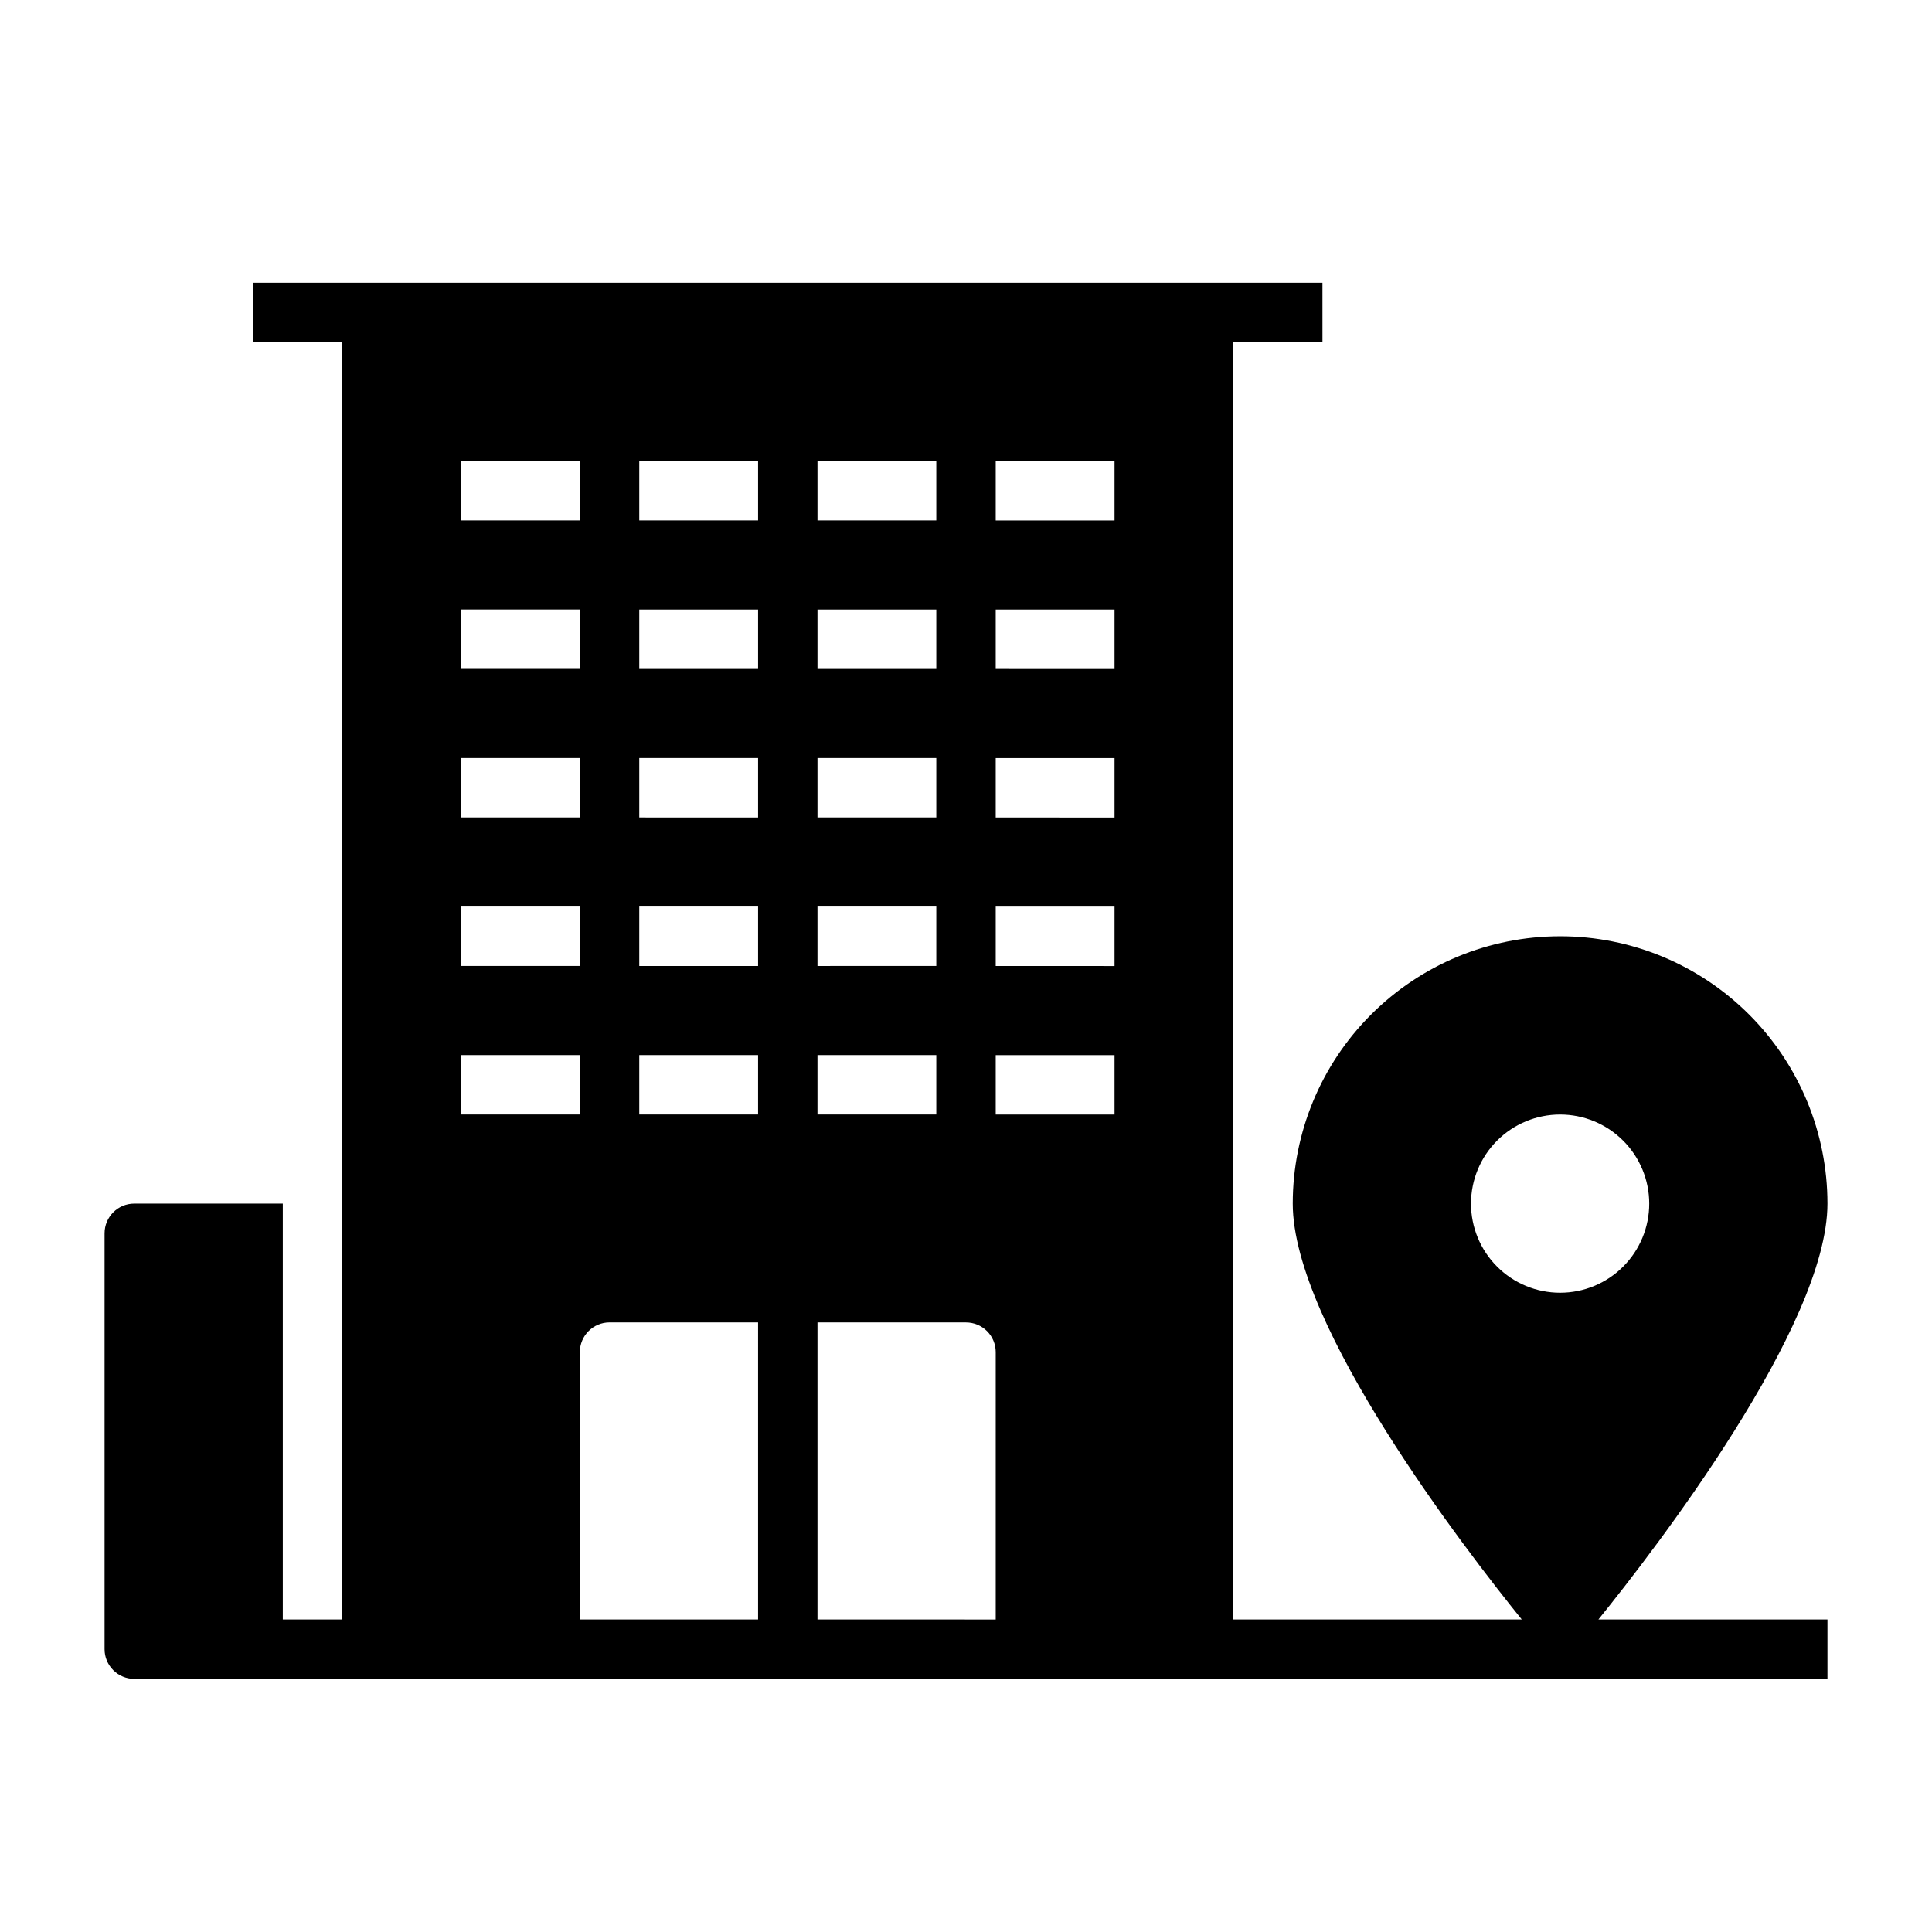
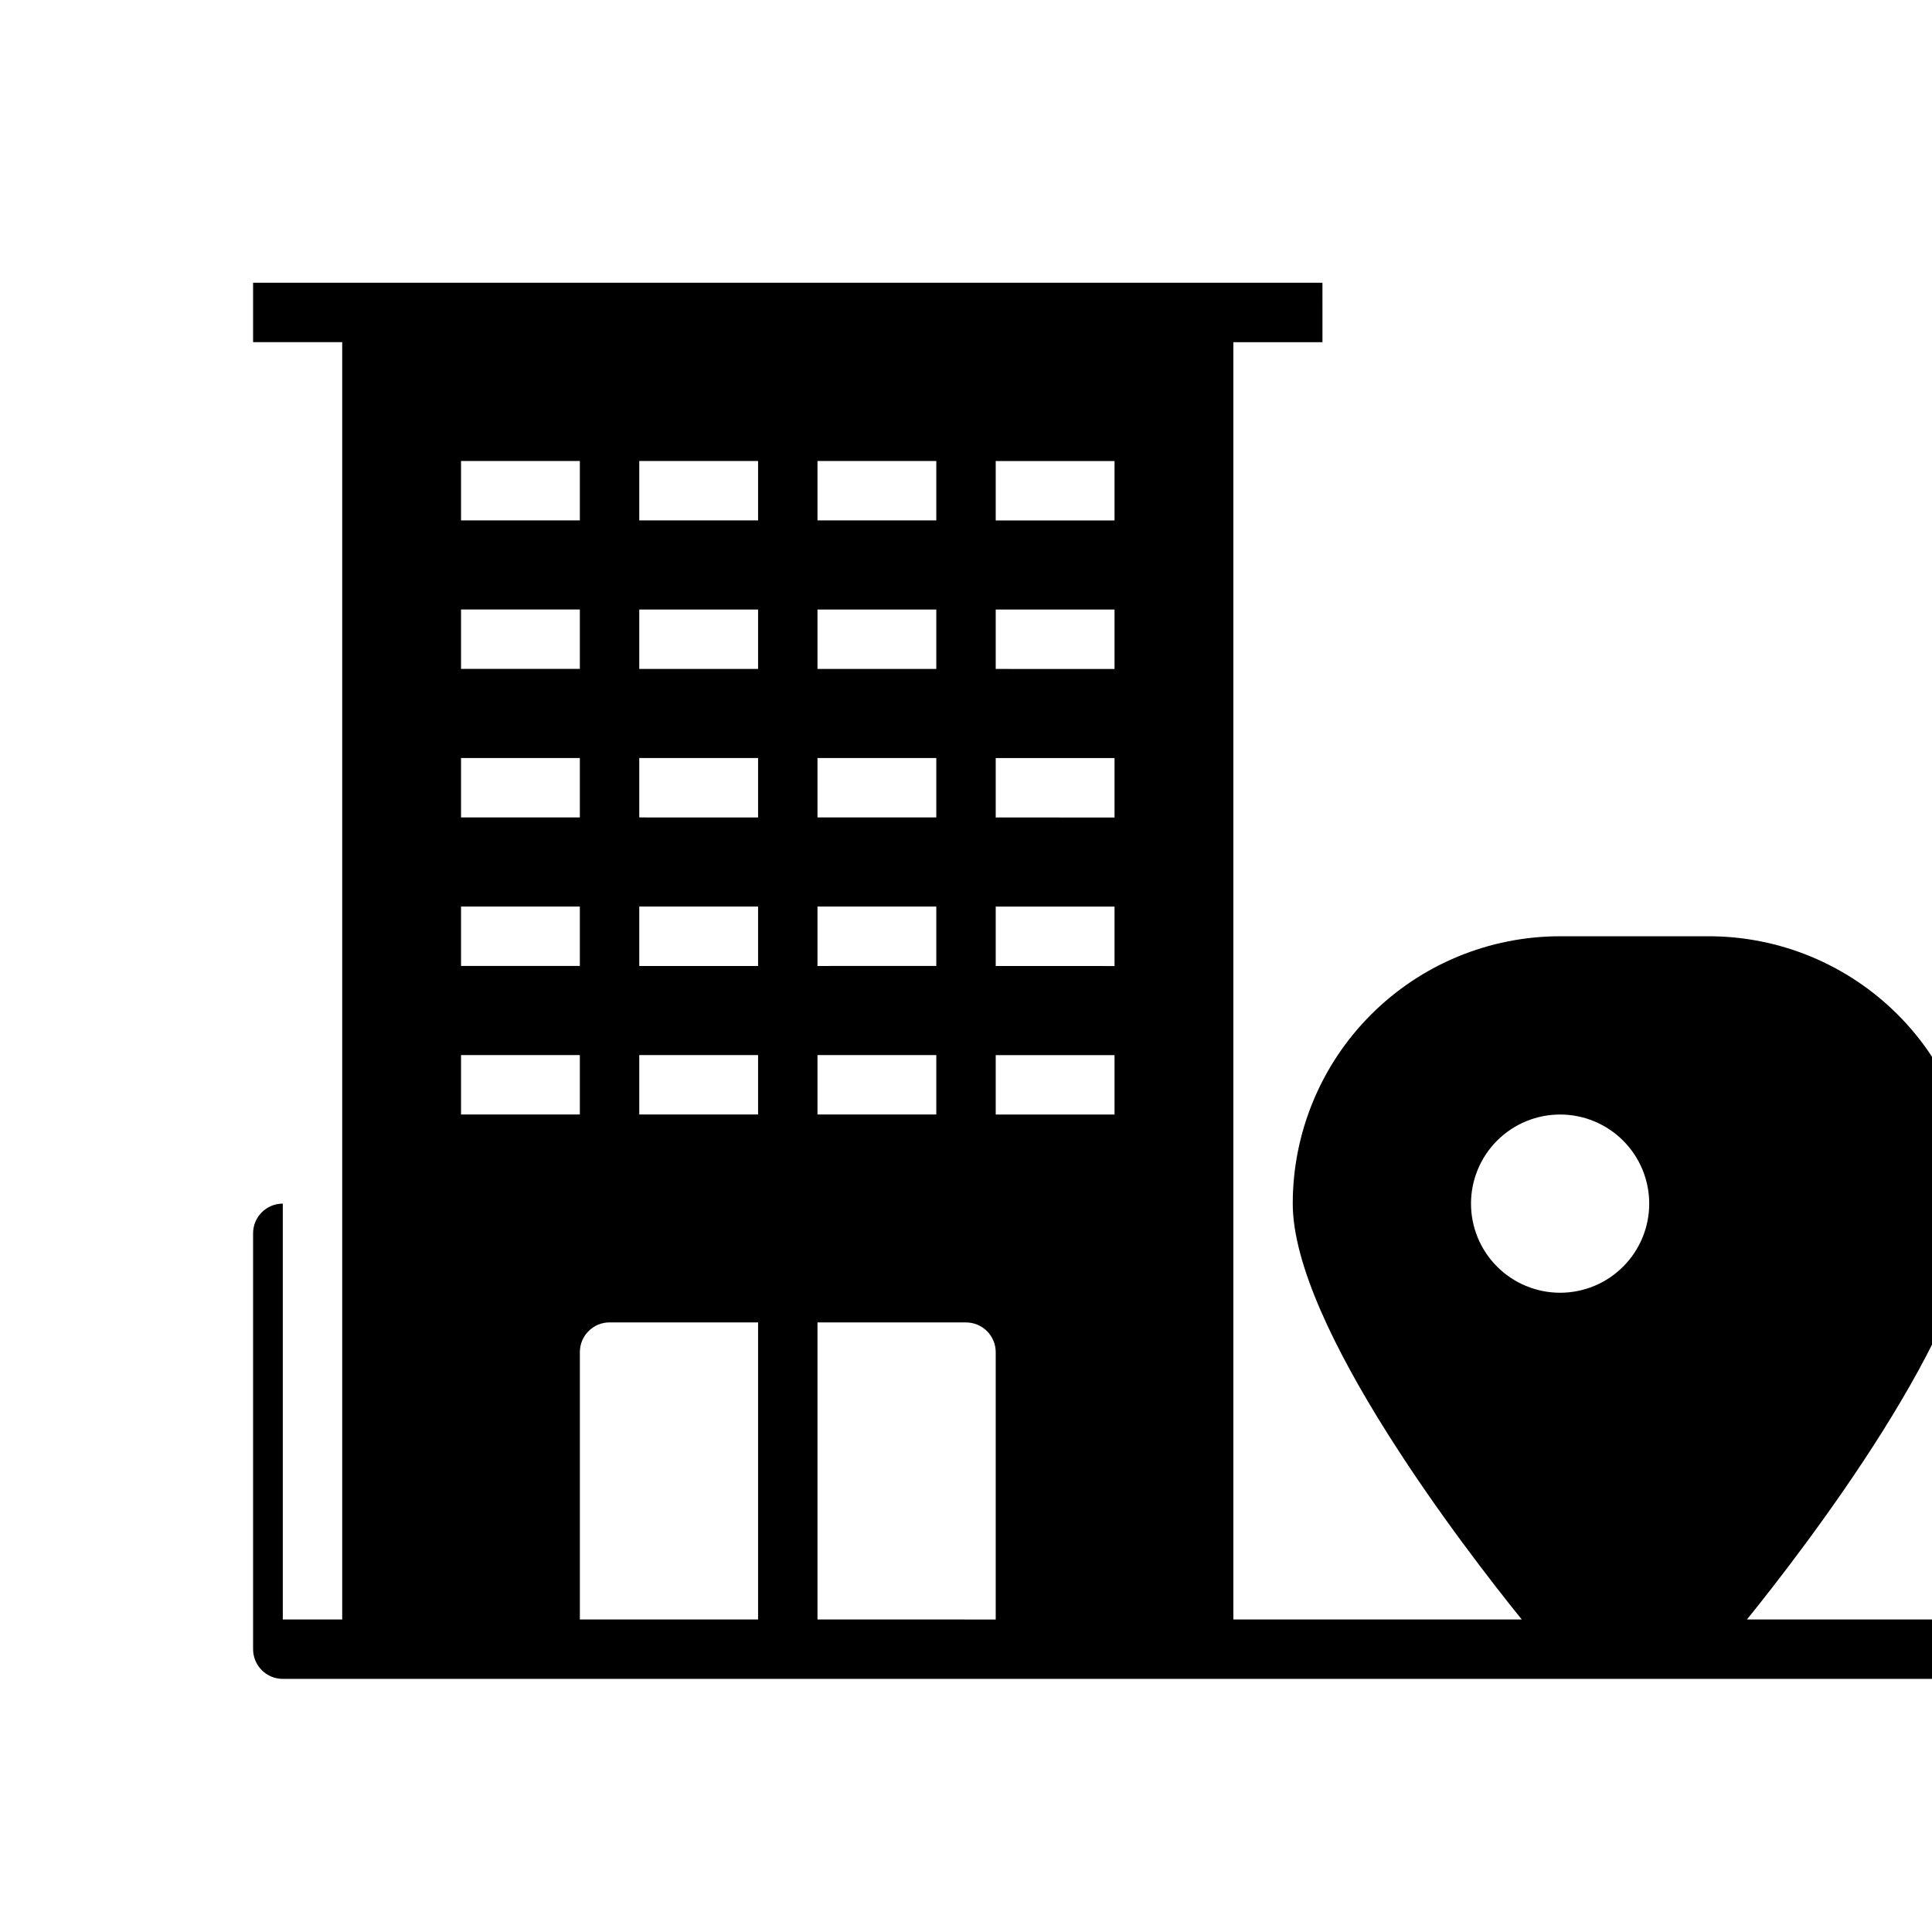
<svg xmlns="http://www.w3.org/2000/svg" fill="#000000" width="800px" height="800px" version="1.1" viewBox="144 144 512 512">
-   <path d="m557.44 392.12c-18.789 0-36.809 7.465-50.098 20.754-13.285 13.285-20.75 31.305-20.75 50.098 0 32.434 45.738 91.711 60.691 110.21h-76.434v-338.5h23.617l-0.004-15.746h-283.39v15.742h23.617v338.5h-15.746v-110.21h-39.359c-4.348 0-7.871 3.523-7.871 7.871v110.21c0 2.09 0.828 4.09 2.305 5.566 1.477 1.477 3.477 2.305 5.566 2.305h448.71v-15.742h-60.695c14.957-18.5 60.695-77.777 60.695-110.21 0-18.793-7.465-36.812-20.754-50.098-13.285-13.289-31.305-20.754-50.098-20.754zm-196.8-125.95h31.488v15.742h-31.488zm0 39.359h31.488v15.742h-31.488zm0 39.359h31.488v15.742h-31.488zm0 39.359h31.488v15.742l-31.488 0.004zm0 39.359h31.488v15.742l-31.488 0.004zm-94.461-157.44h31.488v15.742h-31.488zm0 39.359h31.488v15.742h-31.488zm0 39.359h31.488v15.742h-31.488zm0 39.359h31.488v15.742l-31.488 0.004zm0 39.359h31.488v15.742l-31.488 0.004zm78.719 149.57h-47.23v-70.848c0-4.348 3.523-7.875 7.871-7.875h39.359zm0-133.82h-31.488v-15.746h31.488zm0-39.359h-31.488v-15.746h31.488zm0-39.359-31.488-0.004v-15.742h31.488zm0-39.359-31.488-0.004v-15.742h31.488zm0-39.359-31.488-0.004v-15.742h31.488zm62.977 291.27-47.234-0.004v-78.723h39.363c2.086 0 4.09 0.832 5.566 2.309 1.477 1.477 2.305 3.477 2.305 5.566zm31.488-133.82-31.488-0.004v-15.746h31.488zm0-39.359-31.488-0.004v-15.746h31.488zm0-39.359-31.488-0.008v-15.742h31.488zm0-39.359-31.488-0.008v-15.742h31.488zm0-39.359-31.488-0.008v-15.742h31.488zm118.08 204.66c-6.262 0-12.27-2.488-16.699-6.918-4.426-4.426-6.914-10.434-6.914-16.695 0-6.266 2.488-12.273 6.914-16.699 4.43-4.43 10.438-6.918 16.699-6.918 6.266 0 12.273 2.488 16.699 6.918 4.43 4.426 6.918 10.434 6.918 16.699 0 6.262-2.488 12.27-6.918 16.695-4.426 4.43-10.434 6.918-16.699 6.918z" />
+   <path d="m557.44 392.12c-18.789 0-36.809 7.465-50.098 20.754-13.285 13.285-20.75 31.305-20.75 50.098 0 32.434 45.738 91.711 60.691 110.21h-76.434v-338.5h23.617l-0.004-15.746h-283.39v15.742h23.617v338.5h-15.746v-110.21c-4.348 0-7.871 3.523-7.871 7.871v110.21c0 2.09 0.828 4.09 2.305 5.566 1.477 1.477 3.477 2.305 5.566 2.305h448.71v-15.742h-60.695c14.957-18.5 60.695-77.777 60.695-110.21 0-18.793-7.465-36.812-20.754-50.098-13.285-13.289-31.305-20.754-50.098-20.754zm-196.8-125.95h31.488v15.742h-31.488zm0 39.359h31.488v15.742h-31.488zm0 39.359h31.488v15.742h-31.488zm0 39.359h31.488v15.742l-31.488 0.004zm0 39.359h31.488v15.742l-31.488 0.004zm-94.461-157.44h31.488v15.742h-31.488zm0 39.359h31.488v15.742h-31.488zm0 39.359h31.488v15.742h-31.488zm0 39.359h31.488v15.742l-31.488 0.004zm0 39.359h31.488v15.742l-31.488 0.004zm78.719 149.57h-47.23v-70.848c0-4.348 3.523-7.875 7.871-7.875h39.359zm0-133.82h-31.488v-15.746h31.488zm0-39.359h-31.488v-15.746h31.488zm0-39.359-31.488-0.004v-15.742h31.488zm0-39.359-31.488-0.004v-15.742h31.488zm0-39.359-31.488-0.004v-15.742h31.488zm62.977 291.27-47.234-0.004v-78.723h39.363c2.086 0 4.09 0.832 5.566 2.309 1.477 1.477 2.305 3.477 2.305 5.566zm31.488-133.82-31.488-0.004v-15.746h31.488zm0-39.359-31.488-0.004v-15.746h31.488zm0-39.359-31.488-0.008v-15.742h31.488zm0-39.359-31.488-0.008v-15.742h31.488zm0-39.359-31.488-0.008v-15.742h31.488zm118.08 204.66c-6.262 0-12.27-2.488-16.699-6.918-4.426-4.426-6.914-10.434-6.914-16.695 0-6.266 2.488-12.273 6.914-16.699 4.43-4.43 10.438-6.918 16.699-6.918 6.266 0 12.273 2.488 16.699 6.918 4.43 4.426 6.918 10.434 6.918 16.699 0 6.262-2.488 12.27-6.918 16.695-4.426 4.43-10.434 6.918-16.699 6.918z" />
</svg>